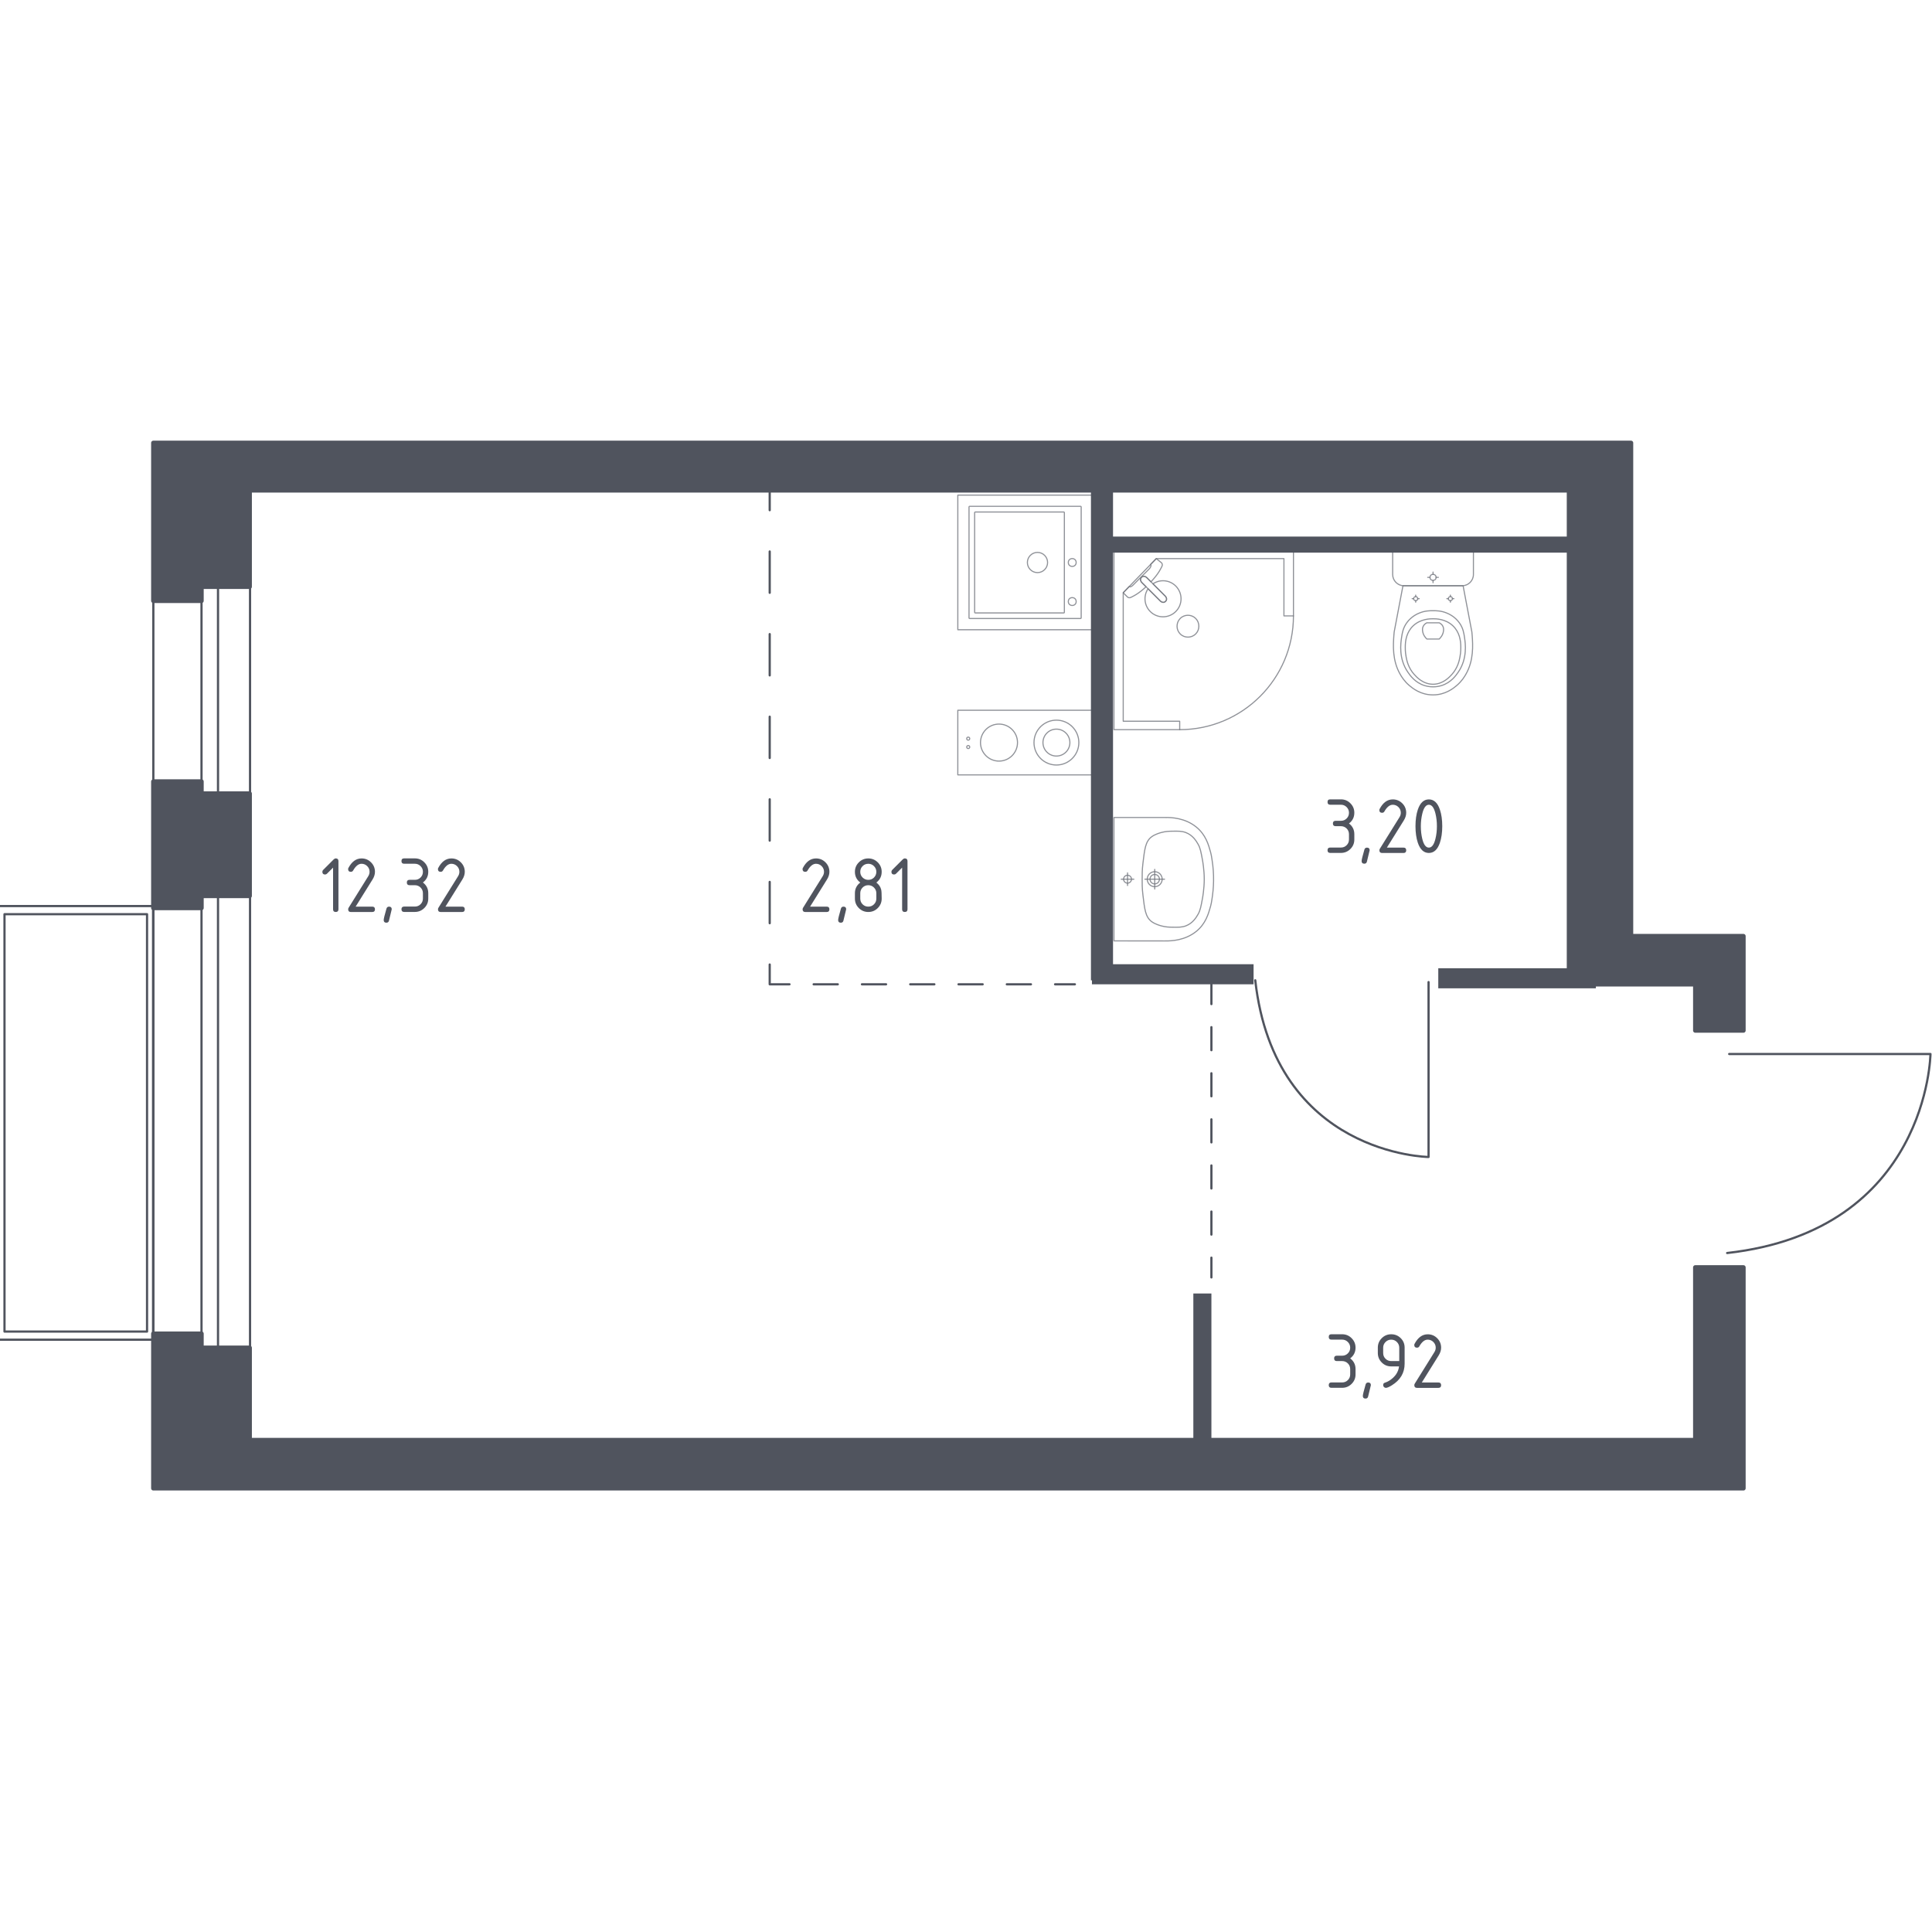
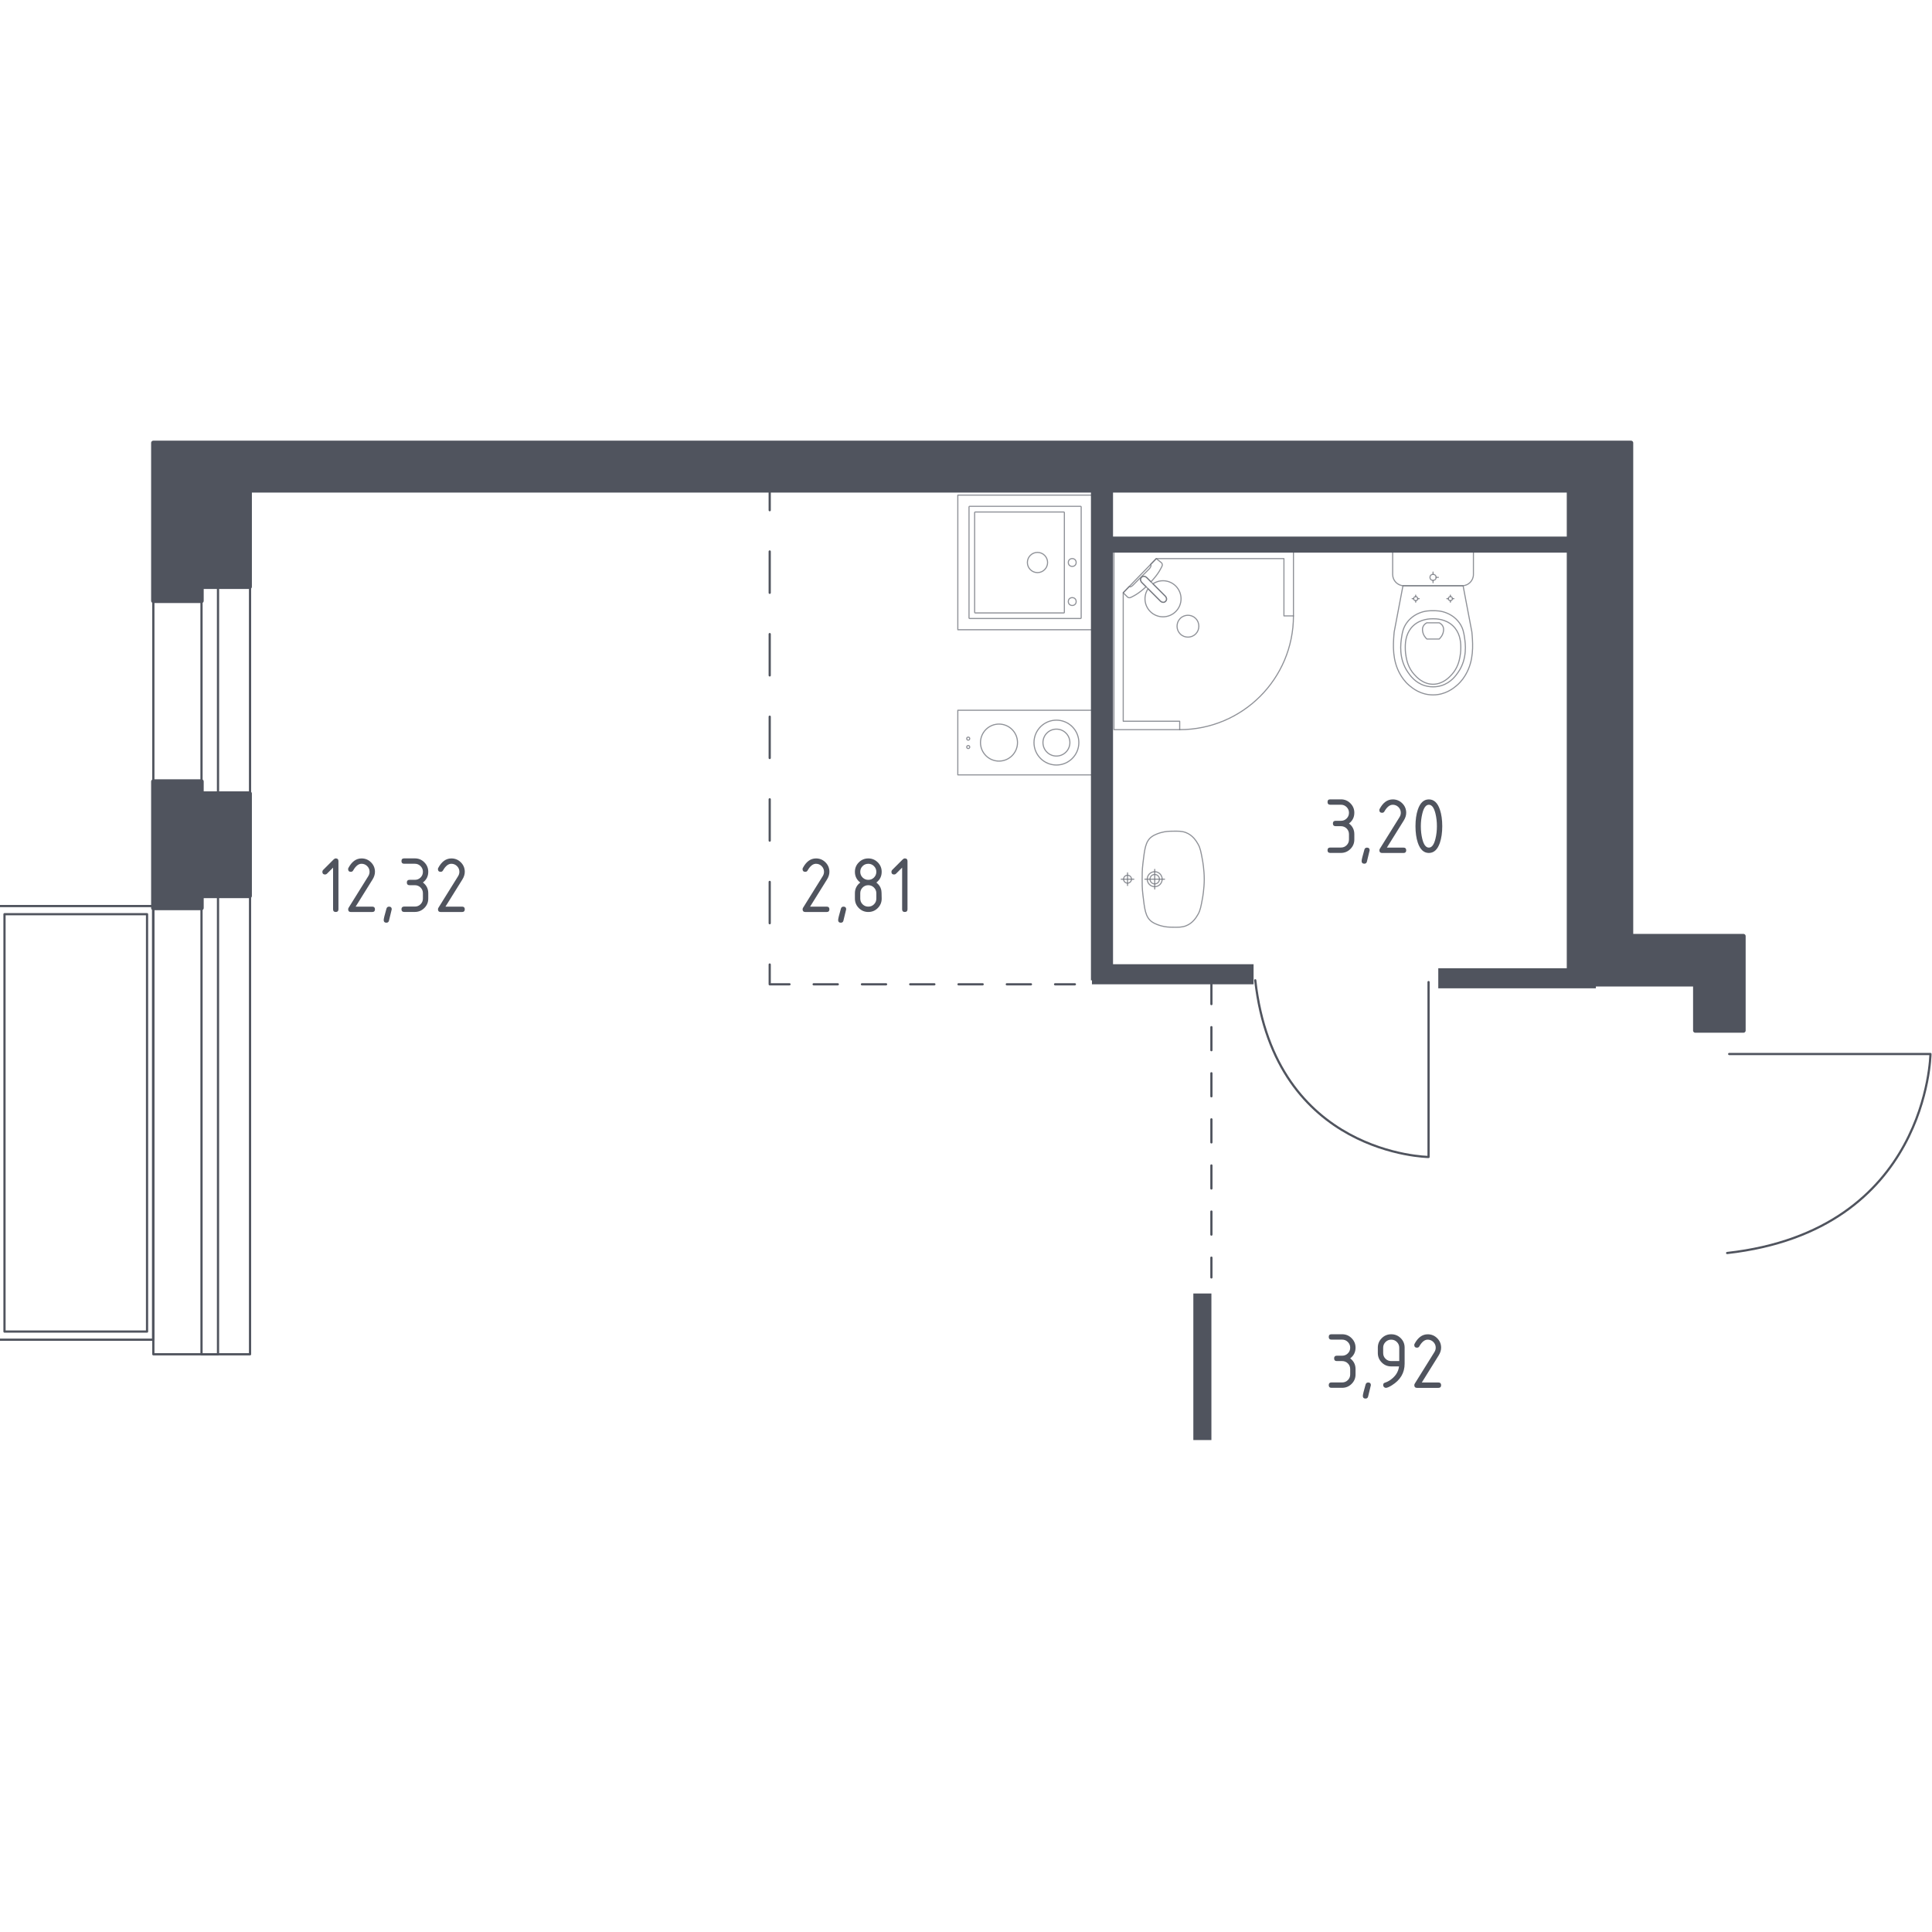
<svg xmlns="http://www.w3.org/2000/svg" version="1.1" x="0px" y="0px" viewBox="0 0 1000 1000" style="enable-background:new 0 0 1000 1000;" xml:space="preserve">
  <style type="text/css">
	.st0{fill:none;stroke:#50545E;stroke-width:1.147;stroke-linecap:round;stroke-linejoin:round;stroke-miterlimit:10;}
	.st1{fill:none;stroke:#50545E;stroke-width:1.147;stroke-linecap:round;stroke-linejoin:round;}
	
		.st2{fill:none;stroke:#50545E;stroke-width:1.147;stroke-linecap:round;stroke-linejoin:round;stroke-dasharray:21.378,21.378,21.378,21.378;}
	
		.st3{fill:none;stroke:#50545E;stroke-width:1.147;stroke-linecap:round;stroke-linejoin:round;stroke-dasharray:21.378,21.378,21.378,21.378,21.378,21.378;}
	
		.st4{fill:none;stroke:#50545E;stroke-width:1.147;stroke-linecap:round;stroke-linejoin:round;stroke-dasharray:12.498,12.498,12.498,12.498;}
	
		.st5{fill:none;stroke:#50545E;stroke-width:1.147;stroke-linecap:round;stroke-linejoin:round;stroke-dasharray:12.498,12.498,12.498,12.498,12.498,12.498;}
	
		.st6{fill:none;stroke:#50545E;stroke-width:1.147;stroke-linecap:round;stroke-linejoin:round;stroke-dasharray:11.931,11.931,11.931,11.931;}
	
		.st7{fill:none;stroke:#50545E;stroke-width:1.147;stroke-linecap:round;stroke-linejoin:round;stroke-dasharray:11.931,11.931,11.931,11.931,11.931,11.931;}
	.st8{fill:#50545E;}
	.st9{opacity:0.8;}
	
		.st10{opacity:0.8;fill:none;stroke:#50545E;stroke-width:0.574;stroke-linecap:round;stroke-linejoin:round;stroke-miterlimit:10;}
	.st11{fill:#50545E;stroke:#50545E;stroke-width:2.277;stroke-linecap:round;stroke-linejoin:round;stroke-miterlimit:10;}
</style>
  <g id="_x2D_">
</g>
  <g id="Окна_x2C__двери">
    <g>
      <rect x="79.36" y="286.05" transform="matrix(-1 -1.224647e-16 1.224647e-16 -1 208.778 987.015)" class="st0" width="50.05" height="414.92" />
      <rect x="104.3" y="286.05" transform="matrix(-1 -7.245882e-12 7.245882e-12 -1 217.142 987.015)" class="st0" width="8.54" height="414.92" />
    </g>
    <path class="st0" d="M739.42,508.32v90.53c0,0-79.53-0.92-89.7-91.45" />
    <path class="st0" d="M895.03,545.55h104.17c0,0-1.06,91.33-105.23,103.01" />
    <g>
      <rect x="-73.02" y="541.18" transform="matrix(-1.836970e-16 1 -1 -1.836970e-16 620.419 541.989)" class="st0" width="224.47" height="80.05" />
      <rect x="-68.8" y="544.31" transform="matrix(-1.836970e-16 1 -1 -1.836970e-16 620.419 541.989)" class="st0" width="216.03" height="73.78" />
    </g>
  </g>
  <g id="Шахты">
</g>
  <g id="Пунктир">
    <g>
      <g>
        <line class="st1" x1="398.4" y1="253.83" x2="398.4" y2="264.07" />
        <line class="st2" x1="398.4" y1="285.45" x2="398.4" y2="360.27" />
        <line class="st3" x1="398.4" y1="370.96" x2="398.4" y2="488.54" />
        <polyline class="st1" points="398.4,499.23 398.4,509.47 408.64,509.47    " />
        <line class="st4" x1="421.14" y1="509.47" x2="464.88" y2="509.47" />
        <line class="st5" x1="471.13" y1="509.47" x2="539.87" y2="509.47" />
        <line class="st1" x1="546.11" y1="509.47" x2="556.36" y2="509.47" />
      </g>
    </g>
    <g>
      <g>
        <line class="st1" x1="627.02" y1="509.47" x2="627.02" y2="519.72" />
        <line class="st6" x1="627.02" y1="531.65" x2="627.02" y2="573.4" />
        <line class="st7" x1="627.02" y1="579.37" x2="627.02" y2="644.99" />
        <line class="st1" x1="627.02" y1="650.96" x2="627.02" y2="661.2" />
      </g>
    </g>
  </g>
  <g id="Перегородки">
    <rect x="617.67" y="669.51" class="st8" width="9.35" height="75.86" />
    <rect x="564.67" y="253.83" class="st8" width="11.43" height="253.59" />
    <rect x="565.19" y="499.08" class="st8" width="83.66" height="10.39" />
    <rect x="744.45" y="501.16" class="st8" width="81.58" height="10.39" />
    <rect x="810.96" y="253.83" class="st8" width="10.39" height="252.01" />
    <rect x="574.51" y="277.73" class="st8" width="236.94" height="8.31" />
  </g>
  <g id="Мебель">
</g>
  <g id="Значки_коляска">
</g>
  <g id="Layer_14">
</g>
  <g id="Layer_3">
</g>
  <g id="Сантехника">
    <g class="st9">
      <g>
        <circle class="st10" cx="501.15" cy="382.31" r="0.78" />
        <circle class="st10" cx="501.15" cy="386.66" r="0.78" />
      </g>
      <circle class="st10" cx="546.8" cy="384.36" r="11.61" />
      <g>
        <circle class="st10" cx="517.08" cy="384.36" r="9.58" />
      </g>
      <rect x="513.87" y="349.52" transform="matrix(-4.467733e-11 1 -1 -4.467733e-11 914.954 -146.241)" class="st10" width="33.45" height="69.68" />
      <circle class="st10" cx="546.8" cy="384.36" r="6.97" />
    </g>
    <g class="st9">
      <rect x="495.76" y="256.26" transform="matrix(-1.836970e-16 1 -1 -1.836970e-16 821.701 -239.495)" class="st10" width="69.68" height="69.68" />
      <circle class="st10" cx="537" cy="291.15" r="5.23" />
      <circle class="st10" cx="554.99" cy="291.15" r="2.03" />
      <circle class="st10" cx="554.99" cy="311.36" r="2.03" />
      <path class="st10" d="M501.56,319.85v-57.5c0-0.16,0.13-0.28,0.28-0.28h57.5c0.16,0,0.28,0.13,0.28,0.28v57.5    c0,0.16-0.13,0.28-0.28,0.28h-57.5C501.69,320.14,501.56,320.01,501.56,319.85z" />
      <path class="st10" d="M504.47,316.98v-51.69c0-0.16,0.13-0.28,0.28-0.28h45.89c0.16,0,0.28,0.13,0.28,0.28v51.69    c0,0.16-0.13,0.28-0.28,0.28h-45.89C504.6,317.26,504.47,317.13,504.47,316.98z" />
    </g>
    <g class="st9">
      <polygon class="st10" points="669.49,318.79 669.49,284.77 576.58,284.77 576.58,377.67 610.61,377.67 610.61,373.31     581.38,373.31 581.38,306.79 598.48,289.13 664.56,289.13 664.56,318.79   " />
      <path class="st10" d="M610.61,377.67c32.52,0,58.88-26.36,58.88-58.88" />
      <path class="st10" d="M603.22,308.63l-6.56-6.56l-0.28-0.28l-2.91-2.91c0,0-1.39-1.3-2.62-0.07c-1.22,1.23,0.08,2.62,0.08,2.62    l2.91,2.91l0.28,0.28l6.56,6.56c0,0,1.39,1.31,2.62,0.08C604.52,310.02,603.22,308.63,603.22,308.63z" />
      <path class="st10" d="M618.89,320.11c2.18,2.19,2.18,5.83,0,8.02c-2.19,2.19-5.84,2.19-8.01,0c-2.19-2.18-2.19-5.83,0-8.02    C613.05,317.91,616.7,317.91,618.89,320.11z" />
      <path class="st10" d="M590.84,298.8c1.23-1.23,2.62,0.07,2.62,0.07l2.28,2.28c1.73-1.85,3.28-3.78,4.3-5.47    c0.51-0.84,0.98-1.71,1.4-2.59v0c0.3-0.63,0.2-1.34-0.25-1.79c-0.91-0.72-1.81-1.44-2.72-2.17c-0.98,1.01-1.96,2.02-2.94,3.04    c0.04,0.03,0.11,0.09,0.16,0.18c0.35,0.62-0.53,1.8-1.03,2.3c-4.05,4.05-5.49,5.41-7.77,7.78c-0.4,0.41-1.51,1.59-2.17,1.29    c-0.1-0.04-0.17-0.11-0.21-0.16c-1.05,1.08-2.09,2.16-3.14,3.24c0.73,0.78,1.44,1.39,2.17,2.17c0.44,0.43,1.13,0.55,1.74,0.26    c0.95-0.44,1.87-0.95,2.76-1.49c1.6-0.98,3.4-2.41,5.15-4.03l-2.27-2.27C590.92,301.42,589.62,300.03,590.84,298.8z" />
      <path class="st10" d="M608.57,316.53c3.65-3.65,3.65-9.55,0-13.2c-3.21-3.21-8.17-3.59-11.8-1.15l6.45,6.45    c0,0,1.3,1.39,0.08,2.62c-1.23,1.23-2.62-0.08-2.62-0.08l-6.45-6.44c-2.44,3.63-2.06,8.59,1.14,11.8    C599.01,320.17,604.92,320.17,608.57,316.53z" />
    </g>
    <g class="st9">
      <path class="st10" d="M762.64,284.77v11.41v1.17c0,3.21-2.63,5.84-5.85,5.84h-30.1c-3.22,0-5.85-2.63-5.85-5.84v-1.17v-11.41    H762.64z" />
      <ellipse class="st10" cx="741.74" cy="298.84" rx="1.58" ry="1.57" />
      <line class="st10" x1="744.49" y1="298.84" x2="743.31" y2="298.84" />
-       <line class="st10" x1="740.16" y1="298.84" x2="738.98" y2="298.84" />
      <line class="st10" x1="741.74" y1="301.59" x2="741.74" y2="300.41" />
      <line class="st10" x1="741.74" y1="297.26" x2="741.74" y2="296.09" />
      <line class="st10" x1="752.55" y1="309.86" x2="751.76" y2="309.86" />
      <line class="st10" x1="749.67" y1="309.86" x2="748.88" y2="309.86" />
      <line class="st10" x1="750.72" y1="311.69" x2="750.72" y2="310.91" />
      <line class="st10" x1="750.72" y1="308.81" x2="750.72" y2="308.03" />
      <ellipse class="st10" cx="750.72" cy="309.86" rx="1.05" ry="1.05" />
      <ellipse class="st10" cx="732.76" cy="309.86" rx="1.05" ry="1.05" />
      <line class="st10" x1="734.59" y1="309.86" x2="733.81" y2="309.86" />
      <line class="st10" x1="731.71" y1="309.86" x2="730.93" y2="309.86" />
      <line class="st10" x1="732.76" y1="311.69" x2="732.76" y2="310.91" />
      <line class="st10" x1="732.76" y1="308.81" x2="732.76" y2="308.03" />
      <path class="st10" d="M721.46,328.98c0.06-0.81,0.12-1.47,0.17-1.91c1.51-7.97,3.03-15.93,4.54-23.9c5.19,0,10.37,0,15.56,0.01    c5.19,0,10.37,0,15.56-0.01c1.51,7.97,3.03,15.93,4.54,23.9c0.05,0.44,0.11,1.1,0.17,1.91c0.34,4.78,0.9,12.82-3.3,20.08    c-0.68,1.17-2.07,3.53-4.73,5.78c-1.59,1.35-5.83,4.83-12.09,4.83c-0.05,0-0.1,0-0.15,0c-0.05,0-0.1,0-0.15,0    c-6.27,0-10.5-3.48-12.09-4.83c-2.66-2.25-4.05-4.61-4.73-5.78C720.56,341.8,721.13,333.76,721.46,328.98z" />
      <path class="st10" d="M725.44,330.03c0.34-2.35,0.76-4.97,2.69-7.67c2.39-3.33,5.59-4.68,6.64-5.1c2.85-1.16,5.27-1.16,6.97-1.16    c1.69,0,4.12,0,6.97,1.16c1.04,0.42,4.25,1.78,6.64,5.1c1.94,2.7,2.35,5.32,2.69,7.67c0.44,2.99,1.58,10.81-3.24,17.85    c-1.2,1.75-3.77,5.45-8.7,6.98c-1.02,0.32-4.56,1.29-8.72,0c-4.93-1.53-7.5-5.23-8.7-6.98C723.86,340.84,725,333.02,725.44,330.03    z" />
      <path class="st10" d="M731.51,323.87c3.87-3.61,8.91-3.6,10.23-3.59c1.32-0.01,6.36-0.02,10.23,3.59    c3.42,3.2,4.16,7.58,4.14,11.07c0.04,2.41-0.31,4.37-0.45,5.14c-0.34,1.9-1.18,5.65-4.12,8.94c-1.19,1.33-4.58,5.12-9.77,5.14    c-5.23,0.01-8.65-3.81-9.83-5.14c-2.94-3.29-3.78-7.03-4.12-8.94c-0.14-0.77-0.49-2.73-0.45-5.14    C727.35,331.46,728.09,327.07,731.51,323.87z" />
      <path class="st10" d="M736.62,324.22c0.55-1.16,1.56-1.69,1.93-1.86c2.13,0,4.25,0,6.38,0c0.37,0.17,1.38,0.7,1.93,1.86    c0.45,0.96,0.35,1.83,0.27,2.45c-0.27,2.1-1.59,3.51-2.2,4.09c-2.13,0-4.25,0-6.38,0c-0.6-0.55-1.89-1.92-2.19-3.97    C736.27,326.13,736.15,325.22,736.62,324.22z" />
    </g>
    <g class="st9">
      <path class="st10" d="M597.68,457.51c1.35,0,2.44-1.1,2.44-2.45c0-1.35-1.09-2.44-2.44-2.44c-1.35,0-2.44,1.09-2.44,2.44    C595.24,456.41,596.33,457.51,597.68,457.51z" />
      <path class="st10" d="M597.68,458.94c2.13,0,3.86-1.74,3.86-3.88c0-2.14-1.73-3.87-3.86-3.87c-2.14,0-3.87,1.73-3.87,3.87    C593.81,457.2,595.54,458.94,597.68,458.94z" />
-       <path class="st10" d="M576.58,487v-0.01v-63.85v-0.01c8.87,0,17.73,0,26.6,0c0.06,0,0.13,0,0.2,0.01    c2.71-0.06,9.94,0.16,15.8,4.92c4.92,3.99,6.34,9.11,7.44,13.12c0.32,1.15,0.44,2,0.71,3.69c1.29,8.01,0.87,14.97,0,20.41    c-0.27,1.69-0.39,2.54-0.71,3.69c-1.11,4-2.53,9.13-7.44,13.12c-5.86,4.75-13.09,4.97-15.8,4.92c-0.07,0-0.14,0.01-0.2,0.01    C594.31,487,585.45,487,576.58,487z" />
      <path class="st10" d="M606.75,479.92c-1.56-0.03-3.33-0.06-5.52-0.65c-0.72-0.19-3.23-0.86-5.08-2.2    c-3.39-2.46-3.69-6.67-4.57-13.78c-0.42-3.38-0.41-6.17-0.4-8.22c0,0,0,0,0,0s0,0,0,0c-0.01-2.06-0.02-4.84,0.4-8.22    c0.88-7.1,1.18-11.32,4.57-13.78c1.81-1.31,4.25-1.98,4.98-2.17c2.23-0.61,4.03-0.65,5.63-0.67c3.13-0.05,4.99-0.08,7.03,0.7    c3.63,1.39,5.39,4.4,6.31,5.97c1.16,1.99,1.56,4.17,2.35,8.53c0,0,0.87,4.76,0.87,9.65c0,0,0,0,0,0s0,0,0,0    c0,4.88-0.87,9.65-0.87,9.65c-0.79,4.33-1.18,6.49-2.31,8.45c-0.91,1.58-2.68,4.65-6.35,6.05    C611.74,480,609.86,479.97,606.75,479.92z" />
      <line class="st10" x1="597.68" y1="449.99" x2="597.68" y2="460.15" />
      <line class="st10" x1="602.76" y1="455.07" x2="592.6" y2="455.07" />
      <path class="st10" d="M583.61,457.11c1.13,0,2.05-0.92,2.05-2.05c0-1.13-0.92-2.04-2.05-2.04c-1.13,0-2.05,0.92-2.05,2.04    C581.56,456.2,582.48,457.11,583.61,457.11z" />
      <line class="st10" x1="583.61" y1="451.8" x2="583.61" y2="458.34" />
      <line class="st10" x1="586.88" y1="455.07" x2="580.34" y2="455.07" />
    </g>
  </g>
  <g id="Несущие">
-     <polygon class="st11" points="877.47,656 902.41,656 902.41,770.34 79.36,770.34 79.36,690.3 104.3,690.3 104.3,697.6    129.24,697.6 129.24,745.37 877.47,745.37  " />
    <polygon class="st11" points="902.41,533.4 877.47,533.4 877.47,509.47 819.28,509.47 819.28,253.83 129.24,253.83 129.24,303.71    104.3,303.71 104.3,310.99 79.36,310.99 79.36,229.23 844.22,229.23 844.22,484.53 902.41,484.53  " />
    <polygon class="st11" points="129.24,410.75 104.3,410.75 104.3,404.51 79.36,404.51 79.36,469.98 104.3,469.98 104.3,463.75    129.24,463.75  " />
  </g>
  <g id="Лифты_x2C__лестницы">
</g>
  <g id="Layer_15">
</g>
  <g id="Площади">
    <g>
      <g>
        <path class="st8" d="M172.41,449.06l-3.19,3.19c-0.27,0.26-0.59,0.39-0.97,0.39c-0.93,0-1.39-0.46-1.39-1.39     c0-0.38,0.13-0.7,0.4-0.97l5.42-5.42c0.36-0.36,0.74-0.55,1.11-0.55c0.92,0,1.39,0.46,1.39,1.39v24.95     c0,0.92-0.46,1.39-1.39,1.39s-1.39-0.46-1.39-1.39V449.06z" />
        <path class="st8" d="M187.15,444.32c1.92,0,3.55,0.68,4.9,2.03c1.35,1.35,2.03,2.99,2.03,4.9c0,1.32-0.42,2.65-1.26,3.99     l-8.74,14.03h8.61c0.92,0,1.39,0.46,1.39,1.39c0,0.92-0.46,1.39-1.39,1.39H181.6c-0.92,0-1.39-0.46-1.39-1.39     c0-0.28,0.08-0.55,0.23-0.8l10.16-16.32c0.46-0.74,0.69-1.5,0.69-2.29c0-1.15-0.41-2.13-1.22-2.94     c-0.81-0.81-1.79-1.22-2.94-1.22c-1.57,0-3.02,1.16-4.35,3.49c-0.25,0.45-0.65,0.67-1.2,0.67c-0.92,0-1.39-0.46-1.39-1.39     c0-0.21,0.04-0.4,0.13-0.57C182.07,445.98,184.33,444.32,187.15,444.32z" />
        <path class="st8" d="M201.37,469.27c0.92,0,1.39,0.46,1.39,1.37c0,0.13-0.48,2.09-1.43,5.9c-0.17,0.7-0.62,1.05-1.34,1.05     c-0.92,0-1.39-0.46-1.39-1.39c0-0.63,0.48-2.59,1.43-5.88C200.22,469.62,200.67,469.27,201.37,469.27z" />
        <path class="st8" d="M214.74,458.18h-2.77c-0.92,0-1.39-0.46-1.39-1.39c0-0.92,0.46-1.39,1.39-1.39h2.77     c1.16,0,2.15-0.4,2.95-1.21c0.81-0.8,1.21-1.79,1.21-2.95c0-1.15-0.41-2.13-1.22-2.94c-0.81-0.81-1.79-1.22-2.94-1.22h-5.55     c-0.92,0-1.39-0.46-1.39-1.39s0.46-1.39,1.39-1.39h5.55c1.92,0,3.55,0.68,4.9,2.04c1.35,1.36,2.03,2.99,2.03,4.89     c0,2.3-0.92,4.15-2.77,5.55c1.85,1.4,2.77,3.25,2.77,5.54v2.77c0,1.92-0.68,3.55-2.04,4.9c-1.36,1.35-2.99,2.03-4.89,2.03h-5.55     c-0.92,0-1.39-0.46-1.39-1.39c0-0.92,0.46-1.39,1.39-1.39h5.55c1.16,0,2.15-0.4,2.95-1.21c0.81-0.8,1.21-1.79,1.21-2.95v-2.77     c0-1.15-0.41-2.13-1.22-2.94C216.87,458.59,215.89,458.18,214.74,458.18z" />
        <path class="st8" d="M233.64,444.32c1.92,0,3.55,0.68,4.9,2.03c1.35,1.35,2.03,2.99,2.03,4.9c0,1.32-0.42,2.65-1.26,3.99     l-8.74,14.03h8.61c0.92,0,1.39,0.46,1.39,1.39c0,0.92-0.46,1.39-1.39,1.39h-11.09c-0.92,0-1.39-0.46-1.39-1.39     c0-0.28,0.08-0.55,0.23-0.8l10.16-16.32c0.46-0.74,0.69-1.5,0.69-2.29c0-1.15-0.41-2.13-1.22-2.94     c-0.81-0.81-1.79-1.22-2.94-1.22c-1.57,0-3.02,1.16-4.35,3.49c-0.25,0.45-0.65,0.67-1.2,0.67c-0.92,0-1.39-0.46-1.39-1.39     c0-0.21,0.04-0.4,0.13-0.57C228.56,445.98,230.82,444.32,233.64,444.32z" />
      </g>
    </g>
    <g>
      <g>
        <path class="st8" d="M694.07,427.63h-2.77c-0.92,0-1.39-0.46-1.39-1.39c0-0.92,0.46-1.39,1.39-1.39h2.77     c1.16,0,2.15-0.4,2.95-1.21c0.81-0.8,1.21-1.79,1.21-2.95c0-1.15-0.41-2.13-1.22-2.94c-0.81-0.81-1.79-1.22-2.94-1.22h-5.55     c-0.92,0-1.39-0.46-1.39-1.39s0.46-1.39,1.39-1.39h5.55c1.92,0,3.55,0.68,4.9,2.04c1.35,1.36,2.03,2.99,2.03,4.89     c0,2.3-0.92,4.15-2.77,5.55c1.85,1.4,2.77,3.25,2.77,5.54v2.77c0,1.92-0.68,3.55-2.04,4.9c-1.36,1.35-2.99,2.03-4.89,2.03h-5.55     c-0.92,0-1.39-0.46-1.39-1.39c0-0.92,0.46-1.39,1.39-1.39h5.55c1.16,0,2.15-0.4,2.95-1.21c0.81-0.8,1.21-1.79,1.21-2.95v-2.77     c0-1.15-0.41-2.13-1.22-2.94C696.19,428.04,695.21,427.63,694.07,427.63z" />
        <path class="st8" d="M707.54,438.73c0.92,0,1.39,0.46,1.39,1.37c0,0.13-0.48,2.09-1.43,5.9c-0.17,0.7-0.62,1.05-1.34,1.05     c-0.92,0-1.39-0.46-1.39-1.39c0-0.63,0.48-2.59,1.43-5.88C706.39,439.08,706.84,438.73,707.54,438.73z" />
        <path class="st8" d="M720.91,413.77c1.92,0,3.55,0.68,4.91,2.03c1.35,1.35,2.03,2.99,2.03,4.9c0,1.32-0.42,2.65-1.26,3.99     l-8.74,14.03h8.61c0.92,0,1.39,0.46,1.39,1.39c0,0.92-0.46,1.39-1.39,1.39h-11.09c-0.92,0-1.39-0.46-1.39-1.39     c0-0.28,0.08-0.55,0.23-0.8l10.16-16.32c0.46-0.74,0.69-1.5,0.69-2.29c0-1.15-0.41-2.13-1.22-2.94     c-0.81-0.81-1.79-1.22-2.94-1.22c-1.57,0-3.02,1.16-4.35,3.49c-0.25,0.45-0.65,0.67-1.2,0.67c-0.92,0-1.39-0.46-1.39-1.39     c0-0.21,0.04-0.4,0.13-0.57C715.82,415.43,718.09,413.77,720.91,413.77z" />
        <path class="st8" d="M746.51,427.63c0,3.3-0.41,6.16-1.22,8.57c-1.19,3.53-3.1,5.29-5.71,5.29s-4.52-1.76-5.71-5.27     c-0.81-2.41-1.22-5.27-1.22-8.59c0-3.32,0.41-6.18,1.22-8.59c1.19-3.51,3.09-5.27,5.71-5.27s4.52,1.76,5.71,5.29     C746.1,421.47,746.51,424.33,746.51,427.63z M743.74,427.63c0-2.3-0.25-4.46-0.74-6.49c-0.74-3.07-1.88-4.6-3.42-4.6     c-1.53,0-2.66,1.54-3.4,4.62c-0.5,2.07-0.76,4.23-0.76,6.47c0,2.28,0.24,4.45,0.73,6.49c0.74,3.07,1.88,4.6,3.42,4.6     s2.68-1.53,3.42-4.6C743.49,432.08,743.74,429.92,743.74,427.63z" />
      </g>
    </g>
    <g>
      <g>
        <path class="st8" d="M694.7,704.49h-2.77c-0.92,0-1.39-0.46-1.39-1.39c0-0.92,0.46-1.39,1.39-1.39h2.77     c1.16,0,2.15-0.4,2.95-1.21c0.81-0.8,1.21-1.79,1.21-2.95c0-1.15-0.41-2.13-1.22-2.94c-0.81-0.81-1.79-1.22-2.94-1.22h-5.55     c-0.92,0-1.39-0.46-1.39-1.39s0.46-1.39,1.39-1.39h5.55c1.92,0,3.55,0.68,4.9,2.04c1.35,1.36,2.03,2.99,2.03,4.89     c0,2.3-0.92,4.15-2.77,5.55c1.85,1.4,2.77,3.25,2.77,5.54v2.77c0,1.92-0.68,3.55-2.04,4.9c-1.36,1.35-2.99,2.03-4.89,2.03h-5.55     c-0.92,0-1.39-0.46-1.39-1.39c0-0.92,0.46-1.39,1.39-1.39h5.55c1.16,0,2.15-0.4,2.95-1.21c0.81-0.8,1.21-1.79,1.21-2.95v-2.77     c0-1.15-0.41-2.13-1.22-2.94C696.83,704.9,695.85,704.49,694.7,704.49z" />
        <path class="st8" d="M708.17,715.58c0.92,0,1.39,0.46,1.39,1.37c0,0.13-0.48,2.09-1.43,5.9c-0.17,0.7-0.62,1.05-1.34,1.05     c-0.92,0-1.39-0.46-1.39-1.39c0-0.63,0.48-2.59,1.43-5.88C707.02,715.93,707.47,715.58,708.17,715.58z" />
        <path class="st8" d="M717.32,718.35c-0.36,0-0.69-0.14-0.97-0.42c-0.28-0.28-0.42-0.6-0.42-0.97c0-0.64,0.23-1.04,0.69-1.2     c1.01-0.34,1.85-0.72,2.52-1.16c2.98-1.93,4.65-4.38,5-7.35h-4.05c-1.92,0-3.55-0.67-4.9-2.03c-1.35-1.35-2.03-2.99-2.03-4.91     v-2.77c0-1.92,0.68-3.55,2.03-4.9c1.35-1.35,2.99-2.03,4.9-2.03c1.93,0,3.57,0.67,4.92,2.01c1.34,1.34,2.02,2.96,2.02,4.88v8.36     c0,4.71-2.19,8.42-6.57,11.15C719.03,717.91,717.99,718.35,717.32,718.35z M724.25,704.49v-6.93c0-1.15-0.41-2.13-1.22-2.94     c-0.81-0.81-1.79-1.22-2.94-1.22s-2.13,0.41-2.94,1.22c-0.81,0.81-1.22,1.79-1.22,2.94v2.77c0,1.16,0.4,2.15,1.21,2.95     c0.81,0.81,1.79,1.21,2.95,1.21H724.25z" />
        <path class="st8" d="M738.99,690.63c1.92,0,3.55,0.68,4.9,2.03s2.03,2.99,2.03,4.9c0,1.32-0.42,2.65-1.26,3.99l-8.74,14.03h8.61     c0.92,0,1.39,0.46,1.39,1.39c0,0.92-0.46,1.39-1.39,1.39h-11.09c-0.92,0-1.39-0.46-1.39-1.39c0-0.28,0.08-0.55,0.23-0.8     l10.16-16.32c0.46-0.74,0.69-1.5,0.69-2.29c0-1.15-0.41-2.13-1.22-2.94c-0.81-0.81-1.79-1.22-2.94-1.22     c-1.57,0-3.02,1.16-4.35,3.49c-0.25,0.45-0.65,0.67-1.2,0.67c-0.92,0-1.39-0.46-1.39-1.39c0-0.21,0.04-0.4,0.13-0.57     C733.91,692.29,736.18,690.63,738.99,690.63z" />
      </g>
    </g>
    <g>
      <g>
        <path class="st8" d="M422.37,444.32c1.92,0,3.55,0.68,4.9,2.03c1.35,1.35,2.03,2.99,2.03,4.9c0,1.32-0.42,2.65-1.26,3.99     l-8.74,14.03h8.61c0.92,0,1.39,0.46,1.39,1.39c0,0.92-0.46,1.39-1.39,1.39h-11.09c-0.92,0-1.39-0.46-1.39-1.39     c0-0.28,0.08-0.55,0.23-0.8l10.16-16.32c0.46-0.74,0.69-1.5,0.69-2.29c0-1.15-0.41-2.13-1.22-2.94     c-0.81-0.81-1.79-1.22-2.94-1.22c-1.57,0-3.02,1.16-4.35,3.49c-0.25,0.45-0.65,0.67-1.2,0.67c-0.92,0-1.39-0.46-1.39-1.39     c0-0.21,0.04-0.4,0.13-0.57C417.28,445.98,419.55,444.32,422.37,444.32z" />
        <path class="st8" d="M436.59,469.27c0.92,0,1.39,0.46,1.39,1.37c0,0.13-0.48,2.09-1.43,5.9c-0.17,0.7-0.62,1.05-1.34,1.05     c-0.92,0-1.39-0.46-1.39-1.39c0-0.63,0.48-2.59,1.43-5.88C435.44,469.62,435.89,469.27,436.59,469.27z" />
        <path class="st8" d="M449.43,472.04c-1.92,0-3.55-0.68-4.9-2.03c-1.35-1.35-2.03-2.99-2.03-4.9v-2.77c0-2.3,0.92-4.14,2.77-5.54     c-1.85-1.4-2.77-3.25-2.77-5.55c0-1.92,0.68-3.55,2.03-4.9c1.35-1.35,2.99-2.03,4.9-2.03s3.55,0.68,4.9,2.03     c1.35,1.35,2.03,2.99,2.03,4.9c0,2.3-0.92,4.15-2.77,5.55c1.33,1.01,2.17,2.25,2.52,3.72c0.17,0.74,0.25,2.28,0.25,4.6     c0,1.92-0.68,3.55-2.03,4.9C452.98,471.37,451.35,472.04,449.43,472.04z M449.43,455.41c1.16,0,2.15-0.4,2.95-1.21     c0.81-0.8,1.21-1.79,1.21-2.95c0-1.15-0.41-2.13-1.22-2.94c-0.81-0.81-1.79-1.22-2.94-1.22c-1.16,0-2.15,0.4-2.95,1.21     c-0.81,0.81-1.21,1.79-1.21,2.95c0,1.16,0.4,2.15,1.21,2.95C447.29,455,448.27,455.41,449.43,455.41z M449.43,469.27     c1.16,0,2.15-0.4,2.95-1.21c0.81-0.8,1.21-1.79,1.21-2.95v-2.77c0-1.15-0.41-2.13-1.22-2.94c-0.81-0.81-1.79-1.22-2.94-1.22     c-1.16,0-2.15,0.4-2.95,1.21c-0.81,0.81-1.21,1.79-1.21,2.95v2.77c0,1.16,0.4,2.15,1.21,2.95     C447.29,468.87,448.27,469.27,449.43,469.27z" />
        <path class="st8" d="M466.95,449.06l-3.19,3.19c-0.27,0.26-0.59,0.39-0.97,0.39c-0.93,0-1.39-0.46-1.39-1.39     c0-0.38,0.13-0.7,0.4-0.97l5.42-5.42c0.36-0.36,0.74-0.55,1.11-0.55c0.92,0,1.39,0.46,1.39,1.39v24.95     c0,0.92-0.46,1.39-1.39,1.39s-1.39-0.46-1.39-1.39V449.06z" />
      </g>
    </g>
  </g>
  <g id="Таблички">
</g>
  <g id="Слой_1">
</g>
</svg>